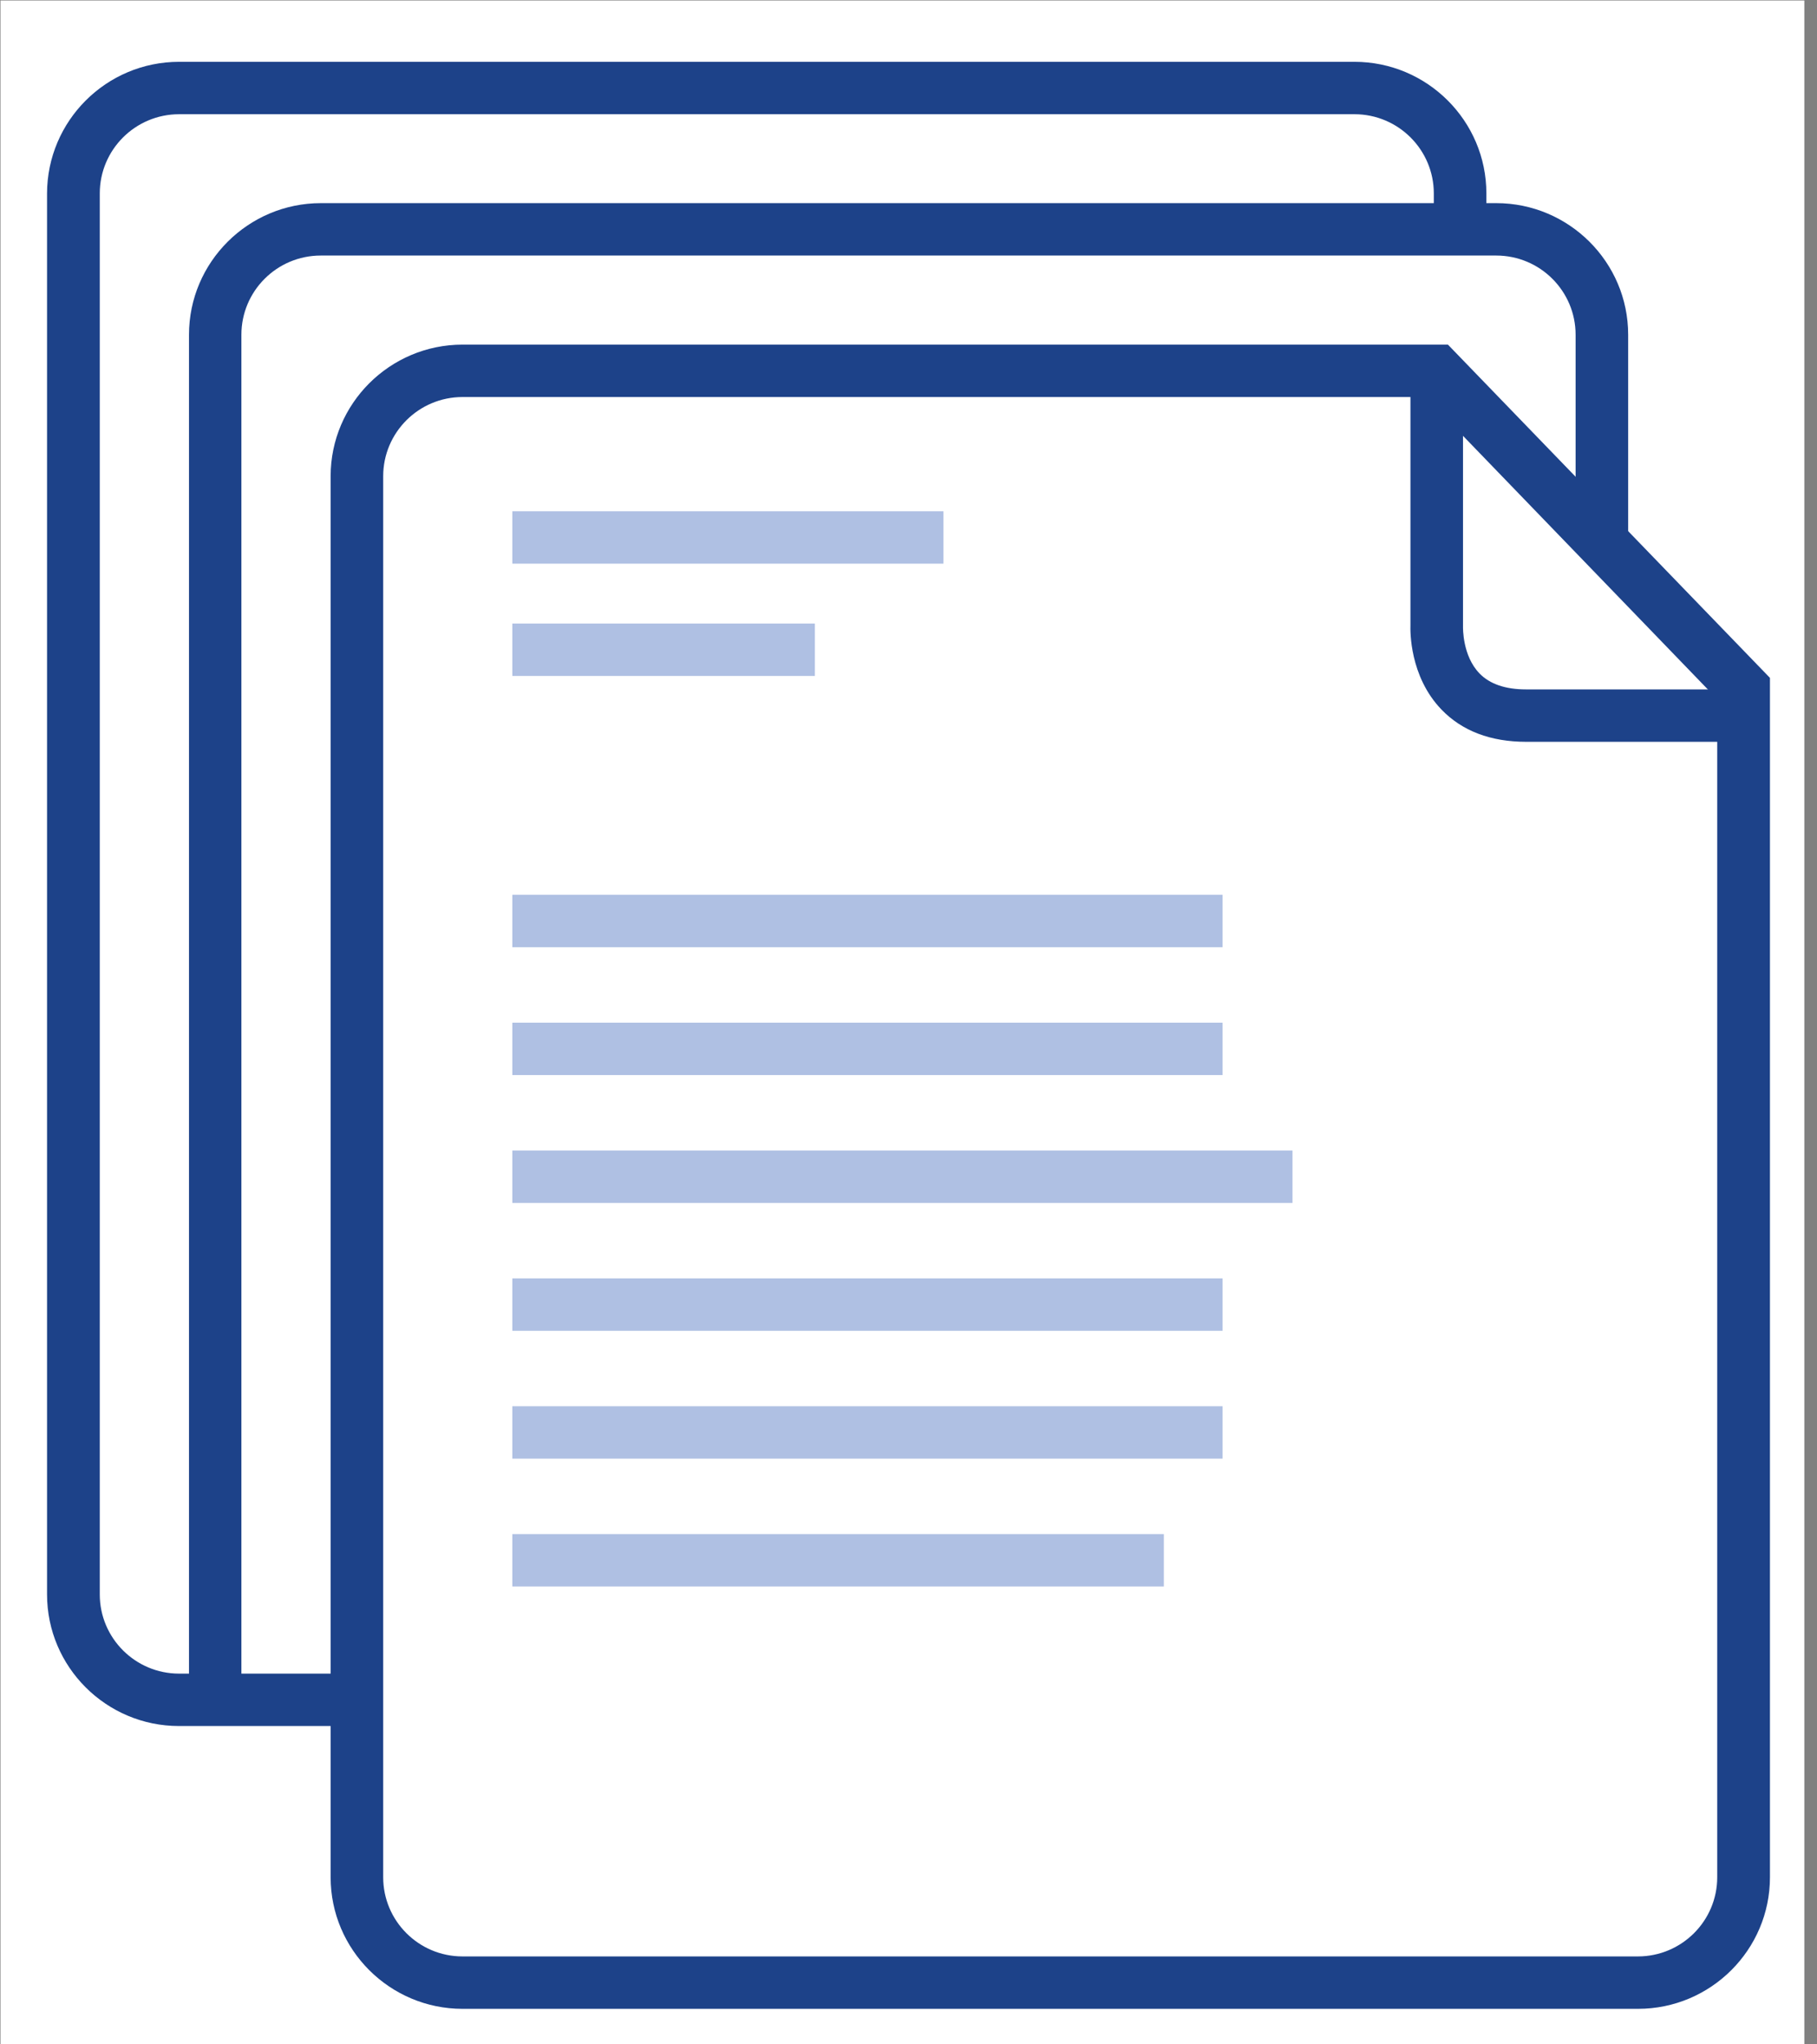
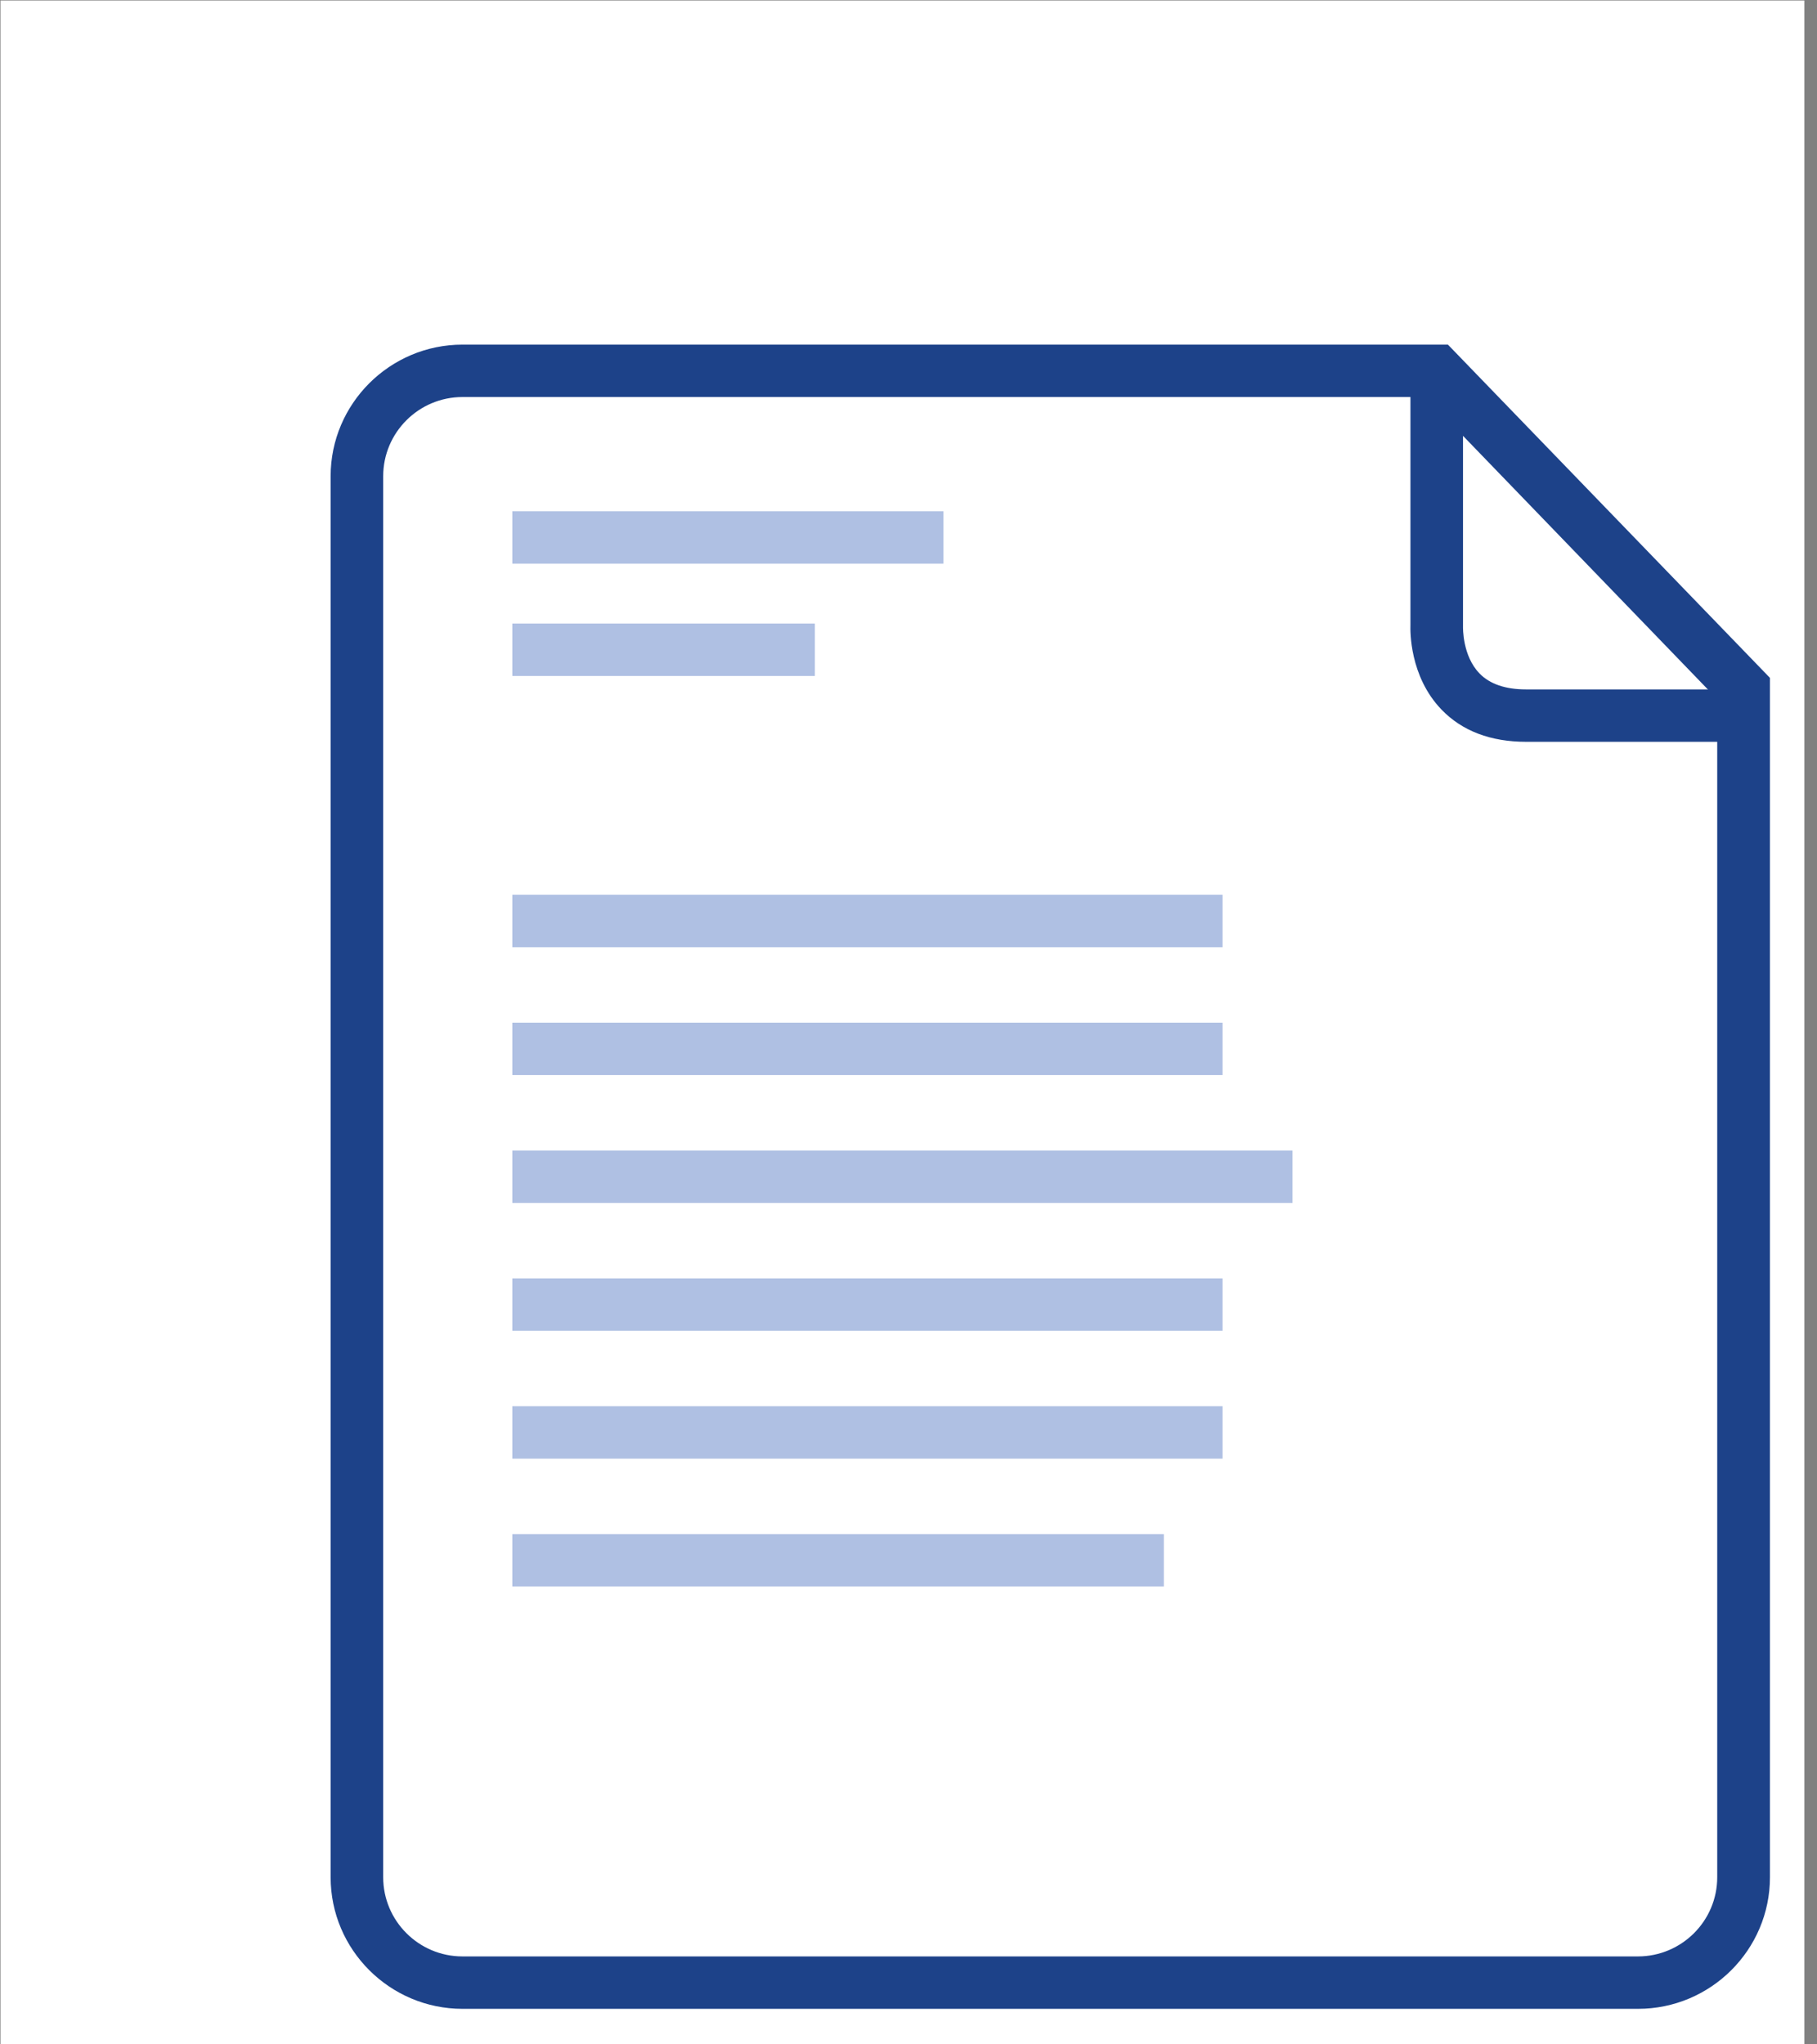
<svg xmlns="http://www.w3.org/2000/svg" id="Layer_1" viewBox="0 0 112 126">
  <rect x="0" y="0" width="112" height="126" fill="#808080" stroke="none" />
  <defs>
    <style>
      .cls-1 {
        fill: #afc0e3;
      }

      .cls-2 {
        fill: #1d4289;
      }

      .cls-3 {
        fill: #fff;
      }
    </style>
  </defs>
  <rect class="cls-3" x=".03" y=".03" width="111.19" height="126" />
  <g>
-     <path class="cls-2" d="M21.97,106.38h-10.94c-4.48,0-8.13-3.64-8.13-8.11V11.92C2.91,7.45,6.55,3.81,11.04,3.81h72.45c4.48,0,8.13,3.64,8.13,8.11v2.33h-3.24v-2.33c0-2.69-2.19-4.88-4.89-4.88H11.04c-2.7,0-4.89,2.19-4.89,4.88v86.35c0,2.69,2.19,4.88,4.89,4.88h10.94v3.23Z" />
-     <path class="cls-2" d="M14.89,104.91h-3.24V20.63c0-4.47,3.65-8.11,8.13-8.11h72.45c4.48,0,8.13,3.64,8.13,8.11v12.46h-3.24v-12.46c0-2.69-2.19-4.88-4.89-4.88H19.77c-2.7,0-4.89,2.19-4.89,4.88v84.28Z" />
    <path class="cls-2" d="M100.96,123.81H28.51c-4.48,0-8.13-3.64-8.13-8.11V29.35c0-4.47,3.65-8.11,8.13-8.11h60.74l19.85,20.54v73.92c0,4.47-3.65,8.11-8.13,8.11ZM28.51,24.47c-2.7,0-4.89,2.19-4.89,4.88v86.35c0,2.69,2.19,4.88,4.89,4.88h72.45c2.7,0,4.89-2.19,4.89-4.88V43.09l-17.98-18.62H28.51Z" />
    <path class="cls-2" d="M106.76,45.72h-12.69c-2.19,0-3.95-.67-5.22-1.99-1.98-2.06-1.92-4.87-1.91-5.19v-15.69s3.24,0,3.24,0v15.76c0,.08-.04,1.81,1.02,2.9.63.65,1.6.98,2.86.98h12.69v3.23Z" />
    <rect class="cls-1" x="31.58" y="31.51" width="26.57" height="3.23" />
    <rect class="cls-1" x="31.58" y="55.15" width="43.78" height="3.23" />
    <rect class="cls-1" x="31.58" y="63.03" width="43.78" height="3.23" />
    <rect class="cls-1" x="31.58" y="70.91" width="48.09" height="3.23" />
    <rect class="cls-1" x="31.58" y="78.79" width="43.78" height="3.23" />
    <rect class="cls-1" x="31.58" y="86.67" width="43.78" height="3.23" />
    <rect class="cls-1" x="31.58" y="94.55" width="40.16" height="3.23" />
    <rect class="cls-1" x="31.58" y="38.43" width="18.65" height="3.23" />
  </g>
</svg>